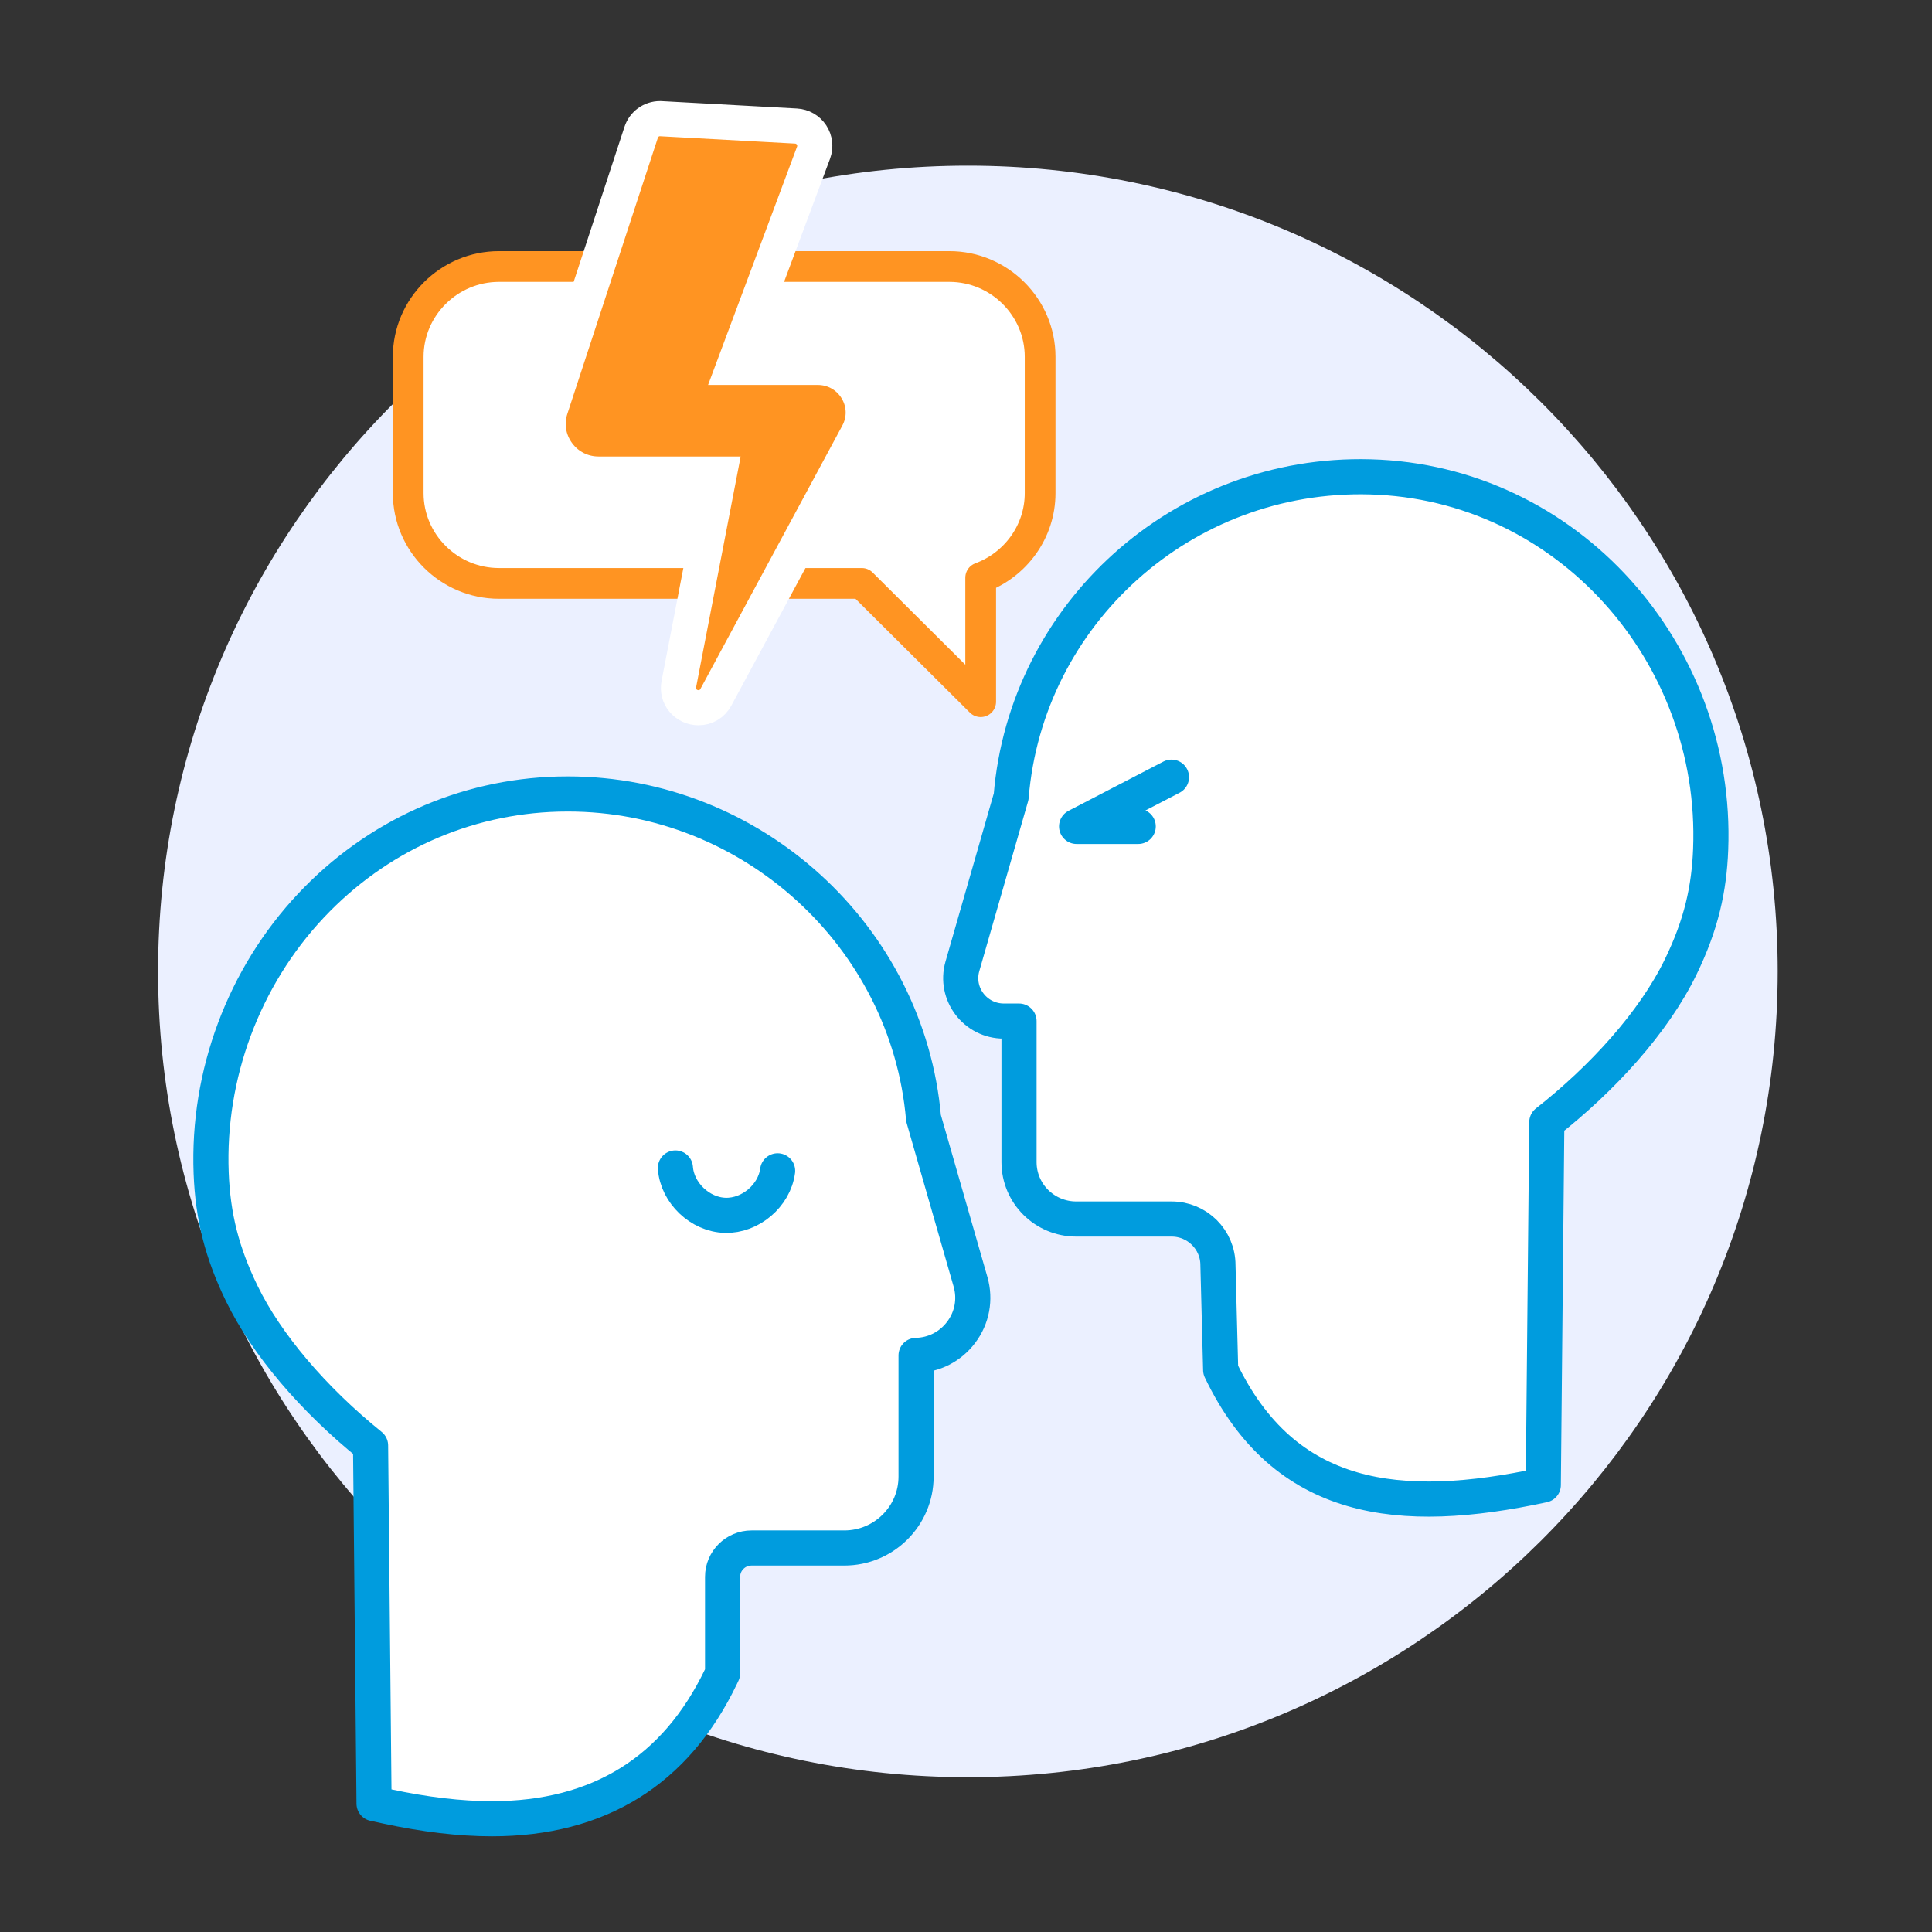
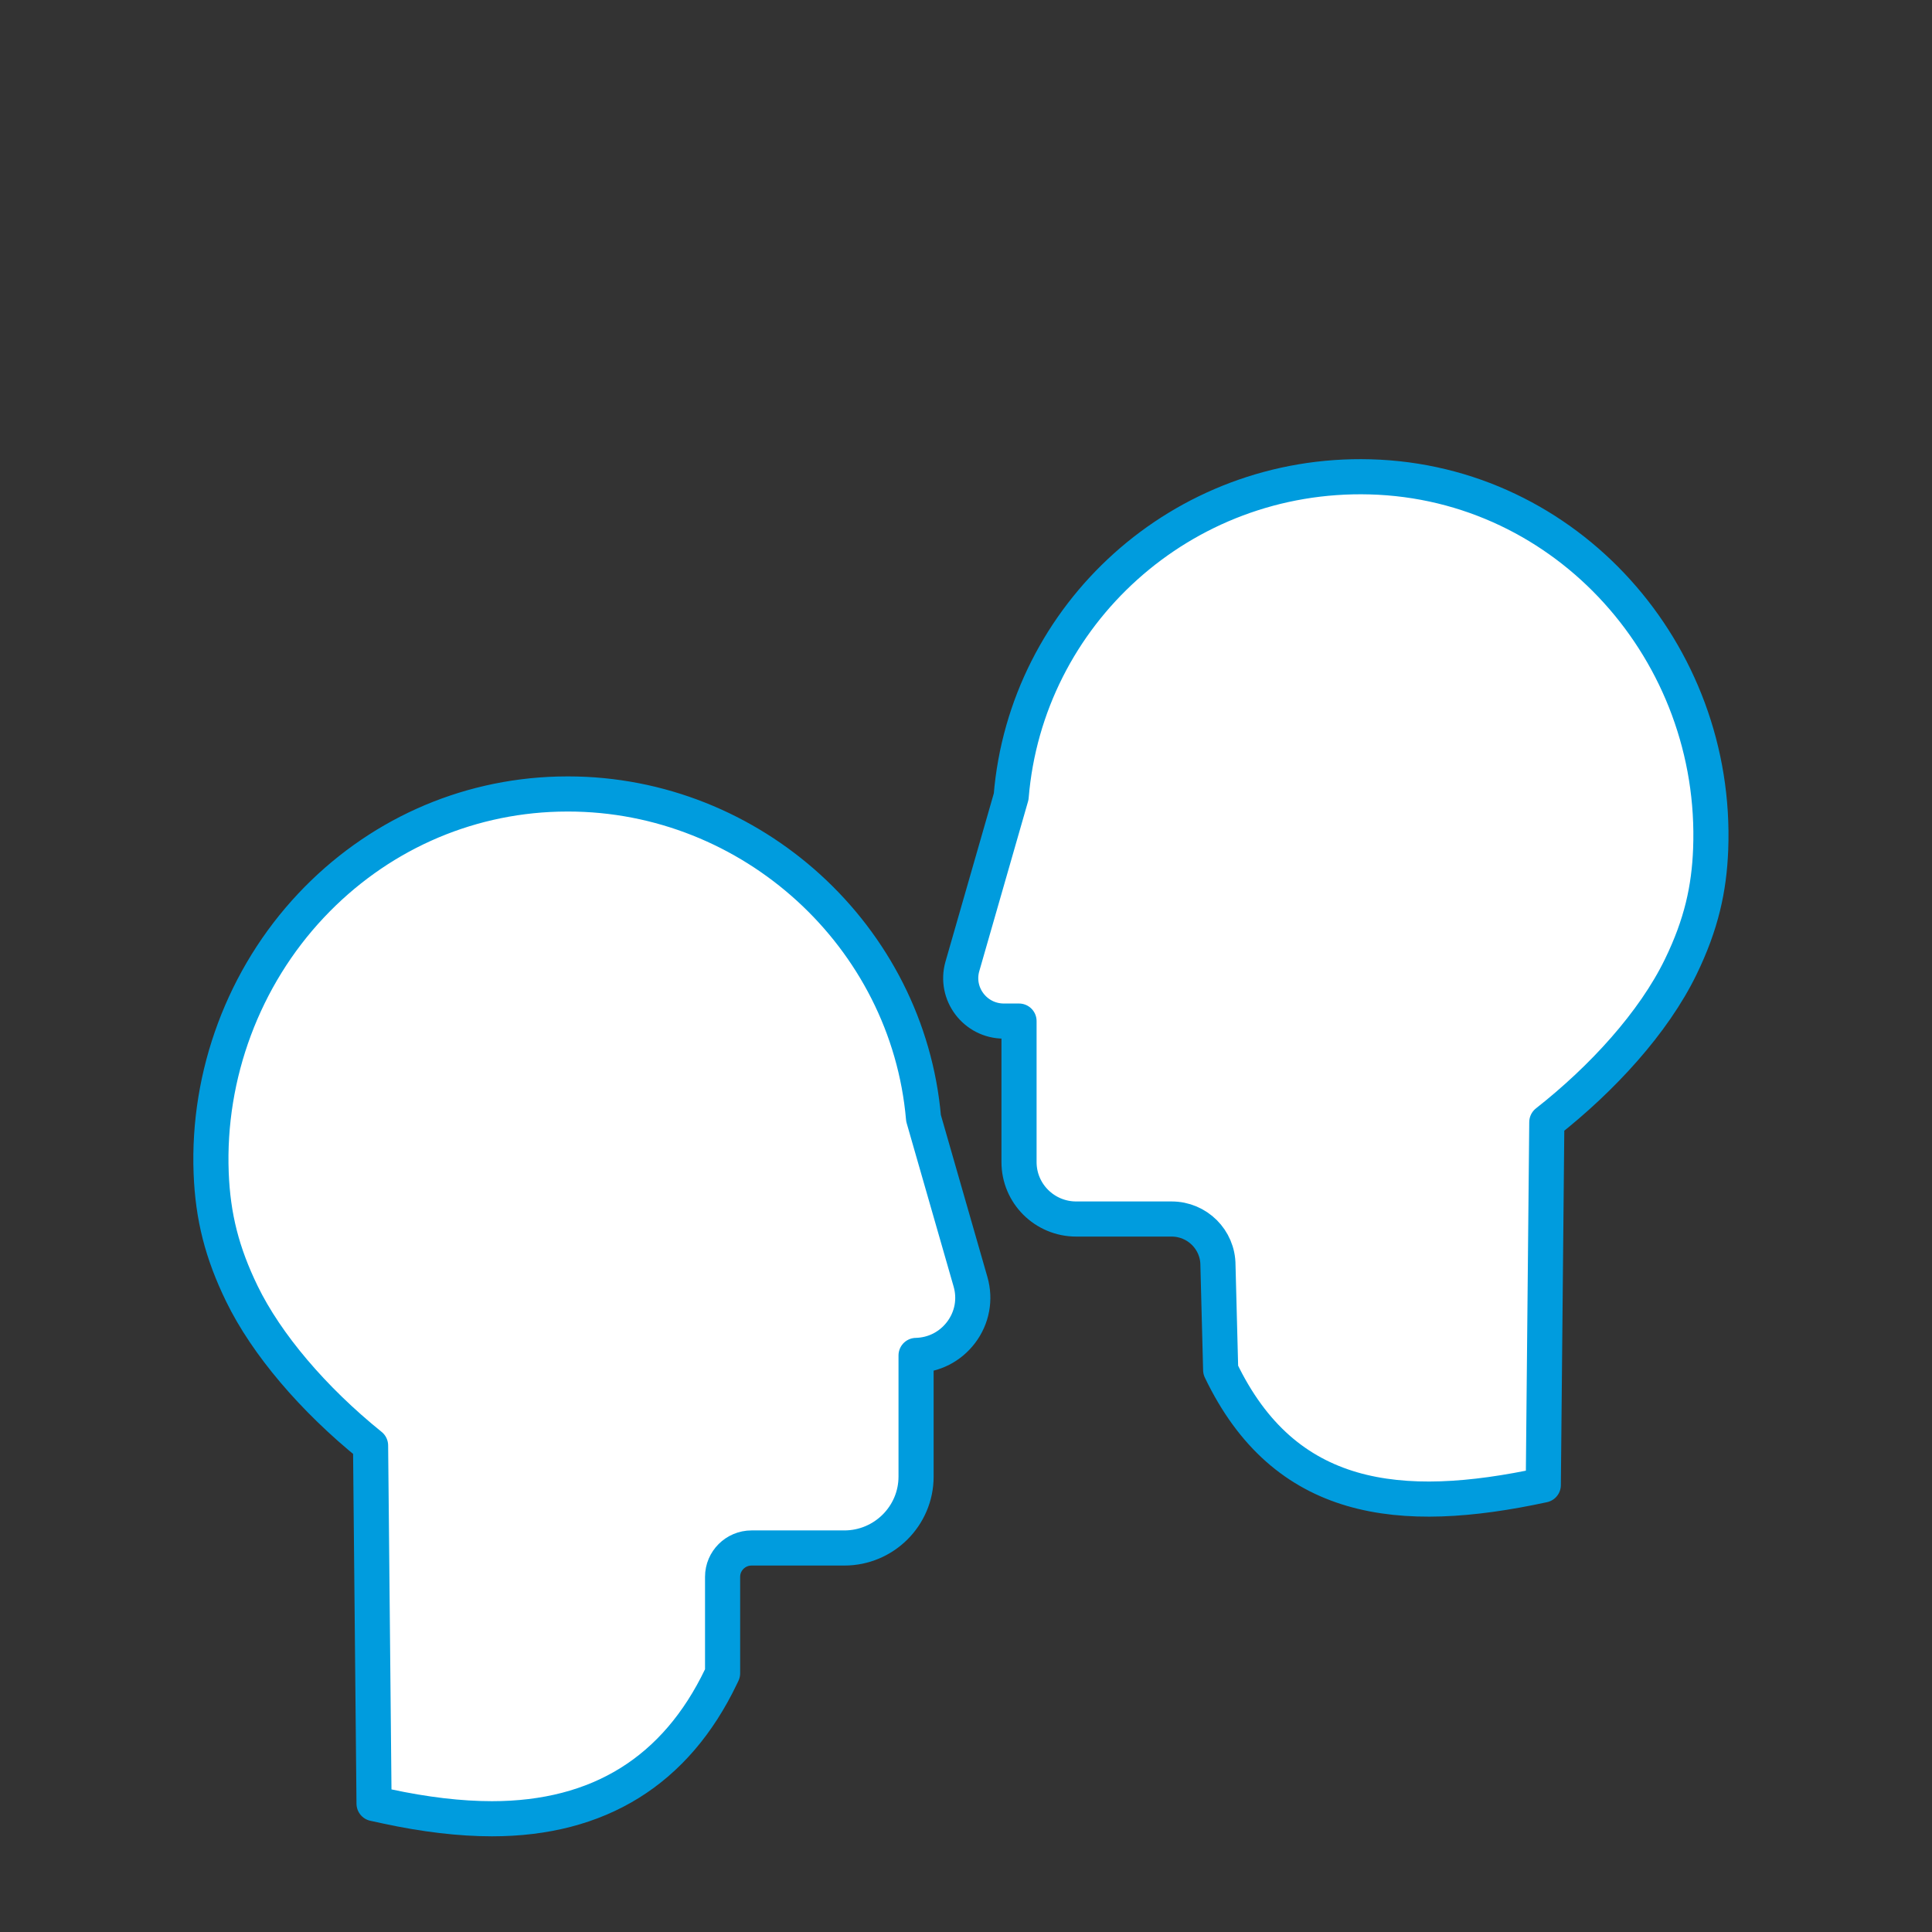
<svg xmlns="http://www.w3.org/2000/svg" width="110" height="110" viewBox="0 0 110 110">
  <rect x="0" y="0" width="110" height="110" fill="#333333" stroke="none" />
  <g fill="none" fill-rule="evenodd">
-     <path fill="#EBF0FF" fill-rule="nonzero" d="M92.214 49.309c0 25.338-20.643 45.877-46.107 45.877C20.642 95.186 0 74.647 0 49.309S20.642 3.432 46.107 3.432c25.464 0 46.107 20.539 46.107 45.877" transform="translate(9 6)" />
-     <path fill="#FFF" fill-rule="nonzero" stroke="#009CDE" stroke-linejoin="round" stroke-width="2" d="M19.007 97.552c-1.806 0-3.822-.238-5.994-.707l-.716-.155-.198-20.387c-3.272-2.639-5.93-5.771-7.327-8.644-1.129-2.322-1.652-4.376-1.749-6.869-.218-5.608 1.856-11.16 5.688-15.232 3.716-3.948 8.711-6.202 14.065-6.346.188-.005.374-.007.561-.007 10.472 0 19.346 8.102 20.245 18.461l2.675 9.314c.288 1.002.092 2.053-.539 2.885-.615.811-1.544 1.285-2.561 1.308v6.898c0 2.241-1.833 4.065-4.085 4.065h-5.283c-.908 0-1.648.736-1.648 1.64v5.492l-.089.186c-2.574 5.374-6.963 8.098-13.044 8.098h-.001 0zM60.345 66.032c0-1.451-1.182-2.626-2.638-2.626h-5.431c-1.799 0-3.257-1.45-3.257-3.241v-8.029h-.862c-1.633 0-2.81-1.555-2.362-3.117l2.776-9.664c.852-10.375 9.722-18.492 20.434-18.205 11.241.301 19.827 10.032 19.393 21.211-.087 2.229-.523 4.258-1.706 6.691-1.547 3.182-4.475 6.369-7.623 8.841l-.2 20.658C70.685 80.318 64.133 79.585 60.5 72l-.155-5.968z" transform="translate(9 6)" />
-     <path stroke="#009CDE" stroke-linecap="round" stroke-linejoin="round" stroke-width="2" d="M29.455 60.5c.105 1.422 1.403 2.657 2.836 2.696 1.432.04 2.798-1.12 2.983-2.534M57.699 38.248L52.297 41.053 55.805 41.053" transform="translate(9 6)" />
-     <path fill="#FFF" fill-rule="nonzero" stroke="#FF9422" stroke-linejoin="round" stroke-width="1.75" d="M45.054 9.174H19.409c-2.842 0-5.167 2.314-5.167 5.141v7.761c0 2.827 2.325 5.141 5.167 5.141h20.659l6.768 6.735v-7.059c1.969-.728 3.384-2.613 3.384-4.817v-7.761c0-2.827-2.325-5.141-5.166-5.141z" transform="translate(9 6)" />
-     <path fill="#FF9422" fill-rule="nonzero" stroke="#FFF" stroke-width="2" d="M30.768 34.295c-.34 0-.671-.154-.886-.413-.212-.255-.297-.594-.233-.927l2.31-11.964h-6.875c-.93 0-1.777-.43-2.324-1.18-.546-.75-.695-1.684-.406-2.565l5.152-15.714c.15-.464.583-.777 1.076-.777l7.74.422c.357.019.687.208.884.506.196.298.239.675.115 1.01l-4.565 12.225h4.804c.918 0 1.747.468 2.219 1.252.471.783.494 1.732.059 2.537L31.759 33.7c-.201.373-.571.595-.99.595h-.001 0z" transform="translate(9 6)" />
+     <path fill="#FFF" fill-rule="nonzero" stroke="#009CDE" stroke-linejoin="round" stroke-width="2" d="M19.007 97.552c-1.806 0-3.822-.238-5.994-.707l-.716-.155-.198-20.387c-3.272-2.639-5.93-5.771-7.327-8.644-1.129-2.322-1.652-4.376-1.749-6.869-.218-5.608 1.856-11.16 5.688-15.232 3.716-3.948 8.711-6.202 14.065-6.346.188-.005.374-.007.561-.007 10.472 0 19.346 8.102 20.245 18.461l2.675 9.314c.288 1.002.092 2.053-.539 2.885-.615.811-1.544 1.285-2.561 1.308v6.898c0 2.241-1.833 4.065-4.085 4.065h-5.283c-.908 0-1.648.736-1.648 1.64v5.492l-.089.186c-2.574 5.374-6.963 8.098-13.044 8.098zM60.345 66.032c0-1.451-1.182-2.626-2.638-2.626h-5.431c-1.799 0-3.257-1.45-3.257-3.241v-8.029h-.862c-1.633 0-2.81-1.555-2.362-3.117l2.776-9.664c.852-10.375 9.722-18.492 20.434-18.205 11.241.301 19.827 10.032 19.393 21.211-.087 2.229-.523 4.258-1.706 6.691-1.547 3.182-4.475 6.369-7.623 8.841l-.2 20.658C70.685 80.318 64.133 79.585 60.5 72l-.155-5.968z" transform="translate(9 6)" />
  </g>
</svg>